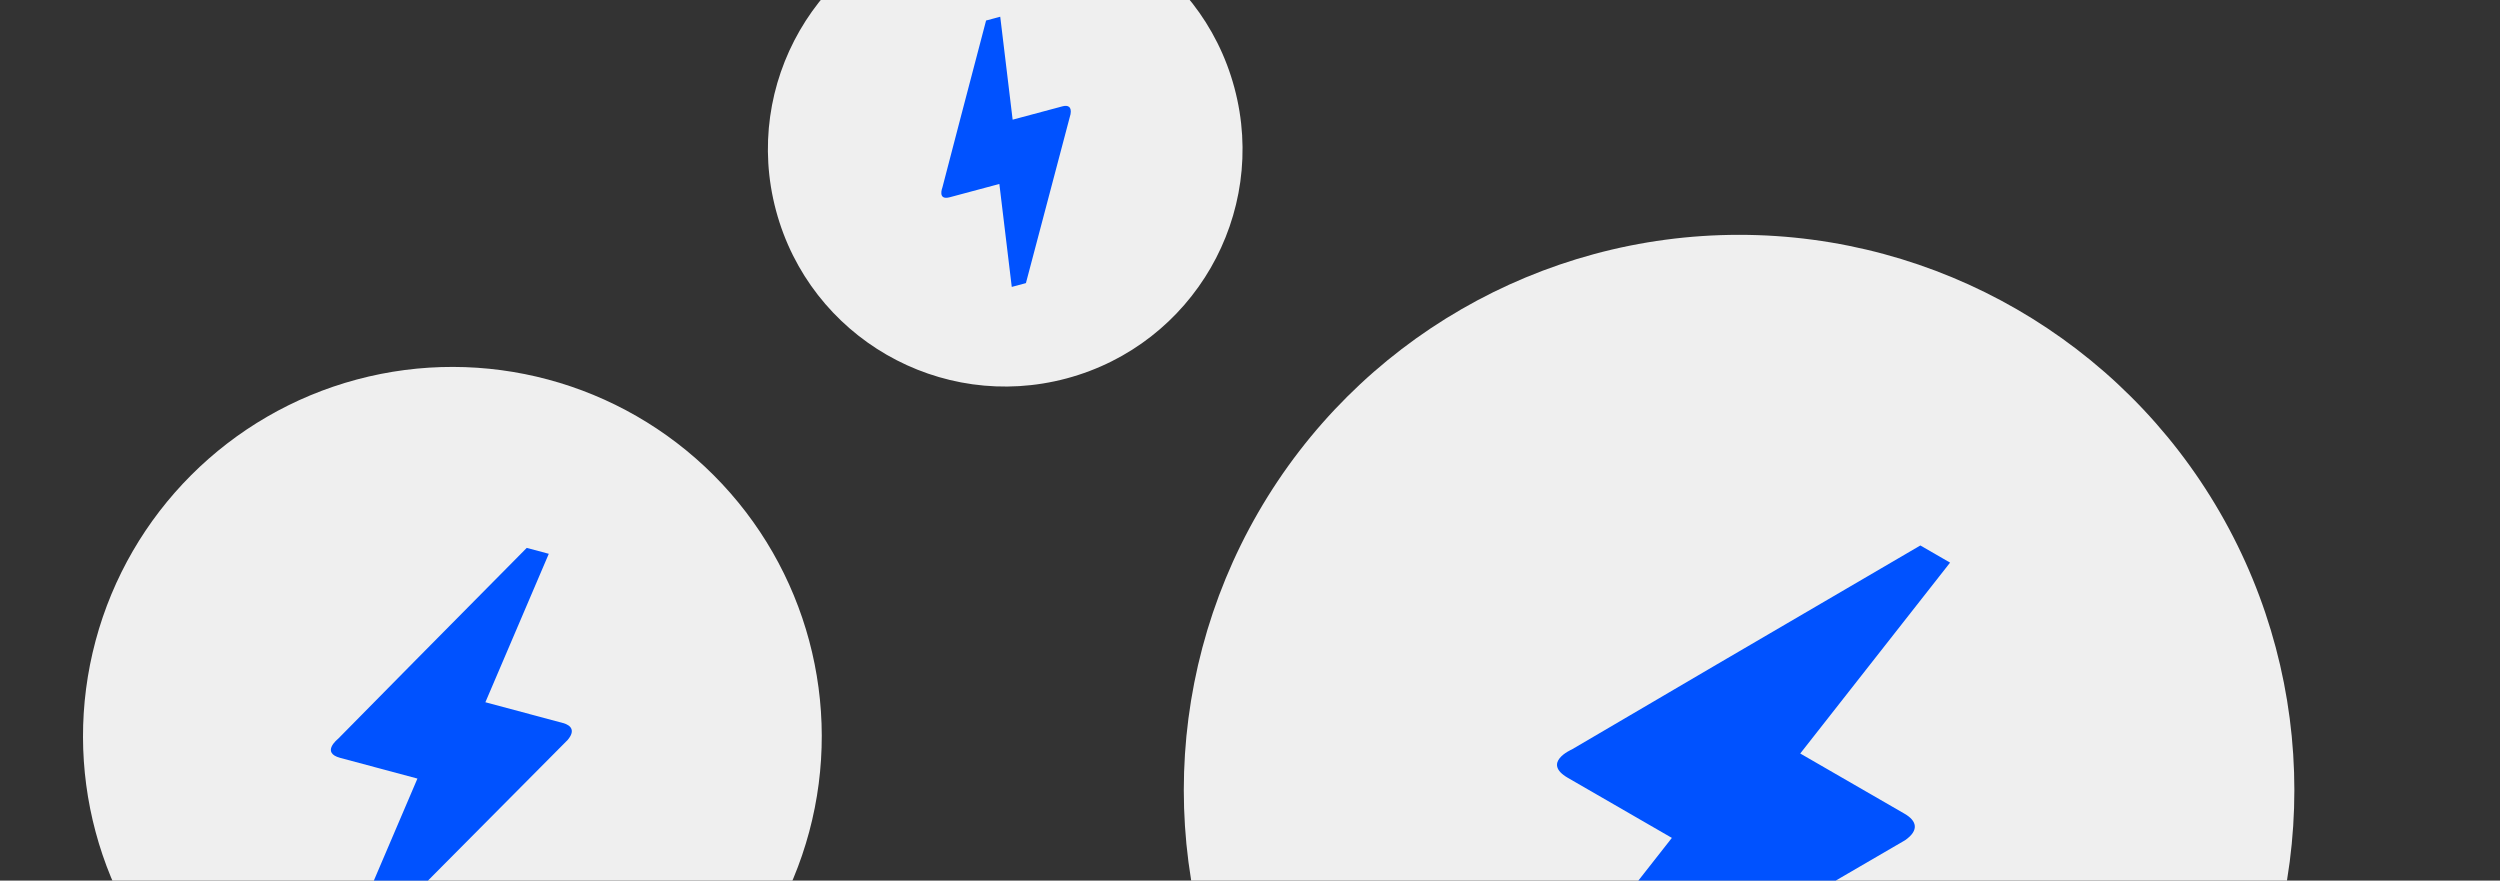
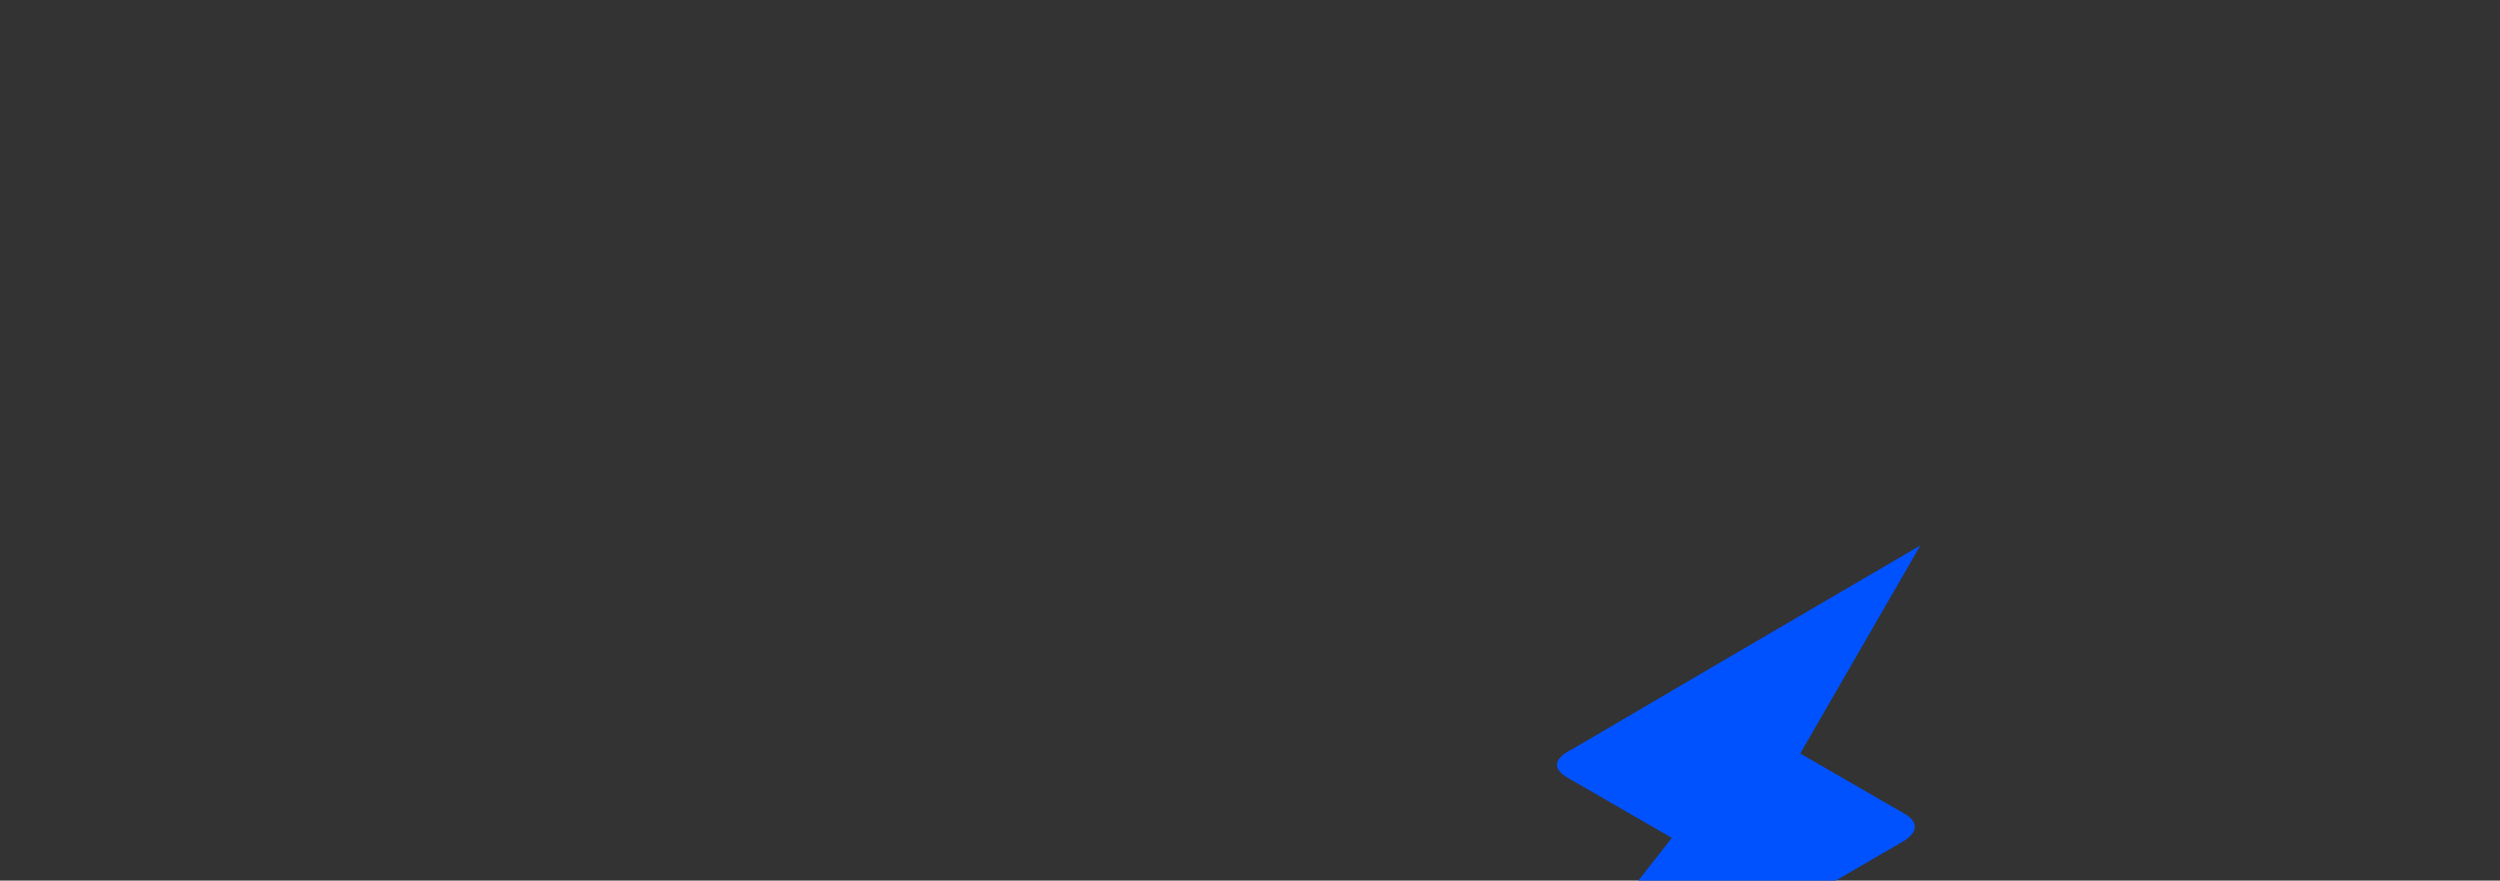
<svg xmlns="http://www.w3.org/2000/svg" width="511" height="180" viewBox="0 0 511 180" fill="none">
  <rect x="0" y="0" width="511" height="180" fill="#333333" stroke="none" />
-   <circle cx="92.468" cy="150.5" r="75.5" transform="rotate(15 92.468 150.5)" fill="#EFEFEF" />
-   <path d="M76.868 190.69L72.361 189.482L85.322 159.14L69.547 154.913C65.581 153.85 68.966 151.134 69.092 151.023C77.66 142.305 90.51 129.324 107.666 111.99L112.173 113.197L99.212 143.539L115.032 147.778C116.835 148.261 117.597 149.383 116.038 151.236C89.914 177.519 76.868 190.69 76.868 190.69Z" fill="#0052FF" />
-   <circle cx="205.468" cy="30.5" r="48.5" transform="rotate(-15 205.468 30.5)" fill="#EFEFEF" />
-   <path d="M209.698 57.869L206.803 58.645L204.268 37.602L194.134 40.317C191.587 41 192.597 38.402 192.632 38.299C194.598 30.697 197.577 19.348 201.554 4.194L204.449 3.419L206.984 24.461L217.147 21.738C218.305 21.428 219.089 21.808 218.817 23.339C212.726 46.352 209.698 57.869 209.698 57.869Z" fill="#0052FF" />
-   <circle cx="355.468" cy="161.5" r="113.5" transform="rotate(30 355.468 161.5)" fill="#EFEFEF" />
-   <path d="M317.179 213.789L311.104 210.282L341.73 171.266L320.468 158.99C315.123 155.904 321.094 153.277 321.321 153.165C337.154 143.838 360.864 129.988 392.52 111.493L398.595 115L367.97 154.016L389.292 166.327C391.722 167.73 392.392 169.655 389.407 171.739C341.247 199.74 317.179 213.789 317.179 213.789Z" fill="#0052FF" />
+   <path d="M317.179 213.789L311.104 210.282L341.73 171.266L320.468 158.99C315.123 155.904 321.094 153.277 321.321 153.165C337.154 143.838 360.864 129.988 392.52 111.493L367.97 154.016L389.292 166.327C391.722 167.73 392.392 169.655 389.407 171.739C341.247 199.74 317.179 213.789 317.179 213.789Z" fill="#0052FF" />
</svg>